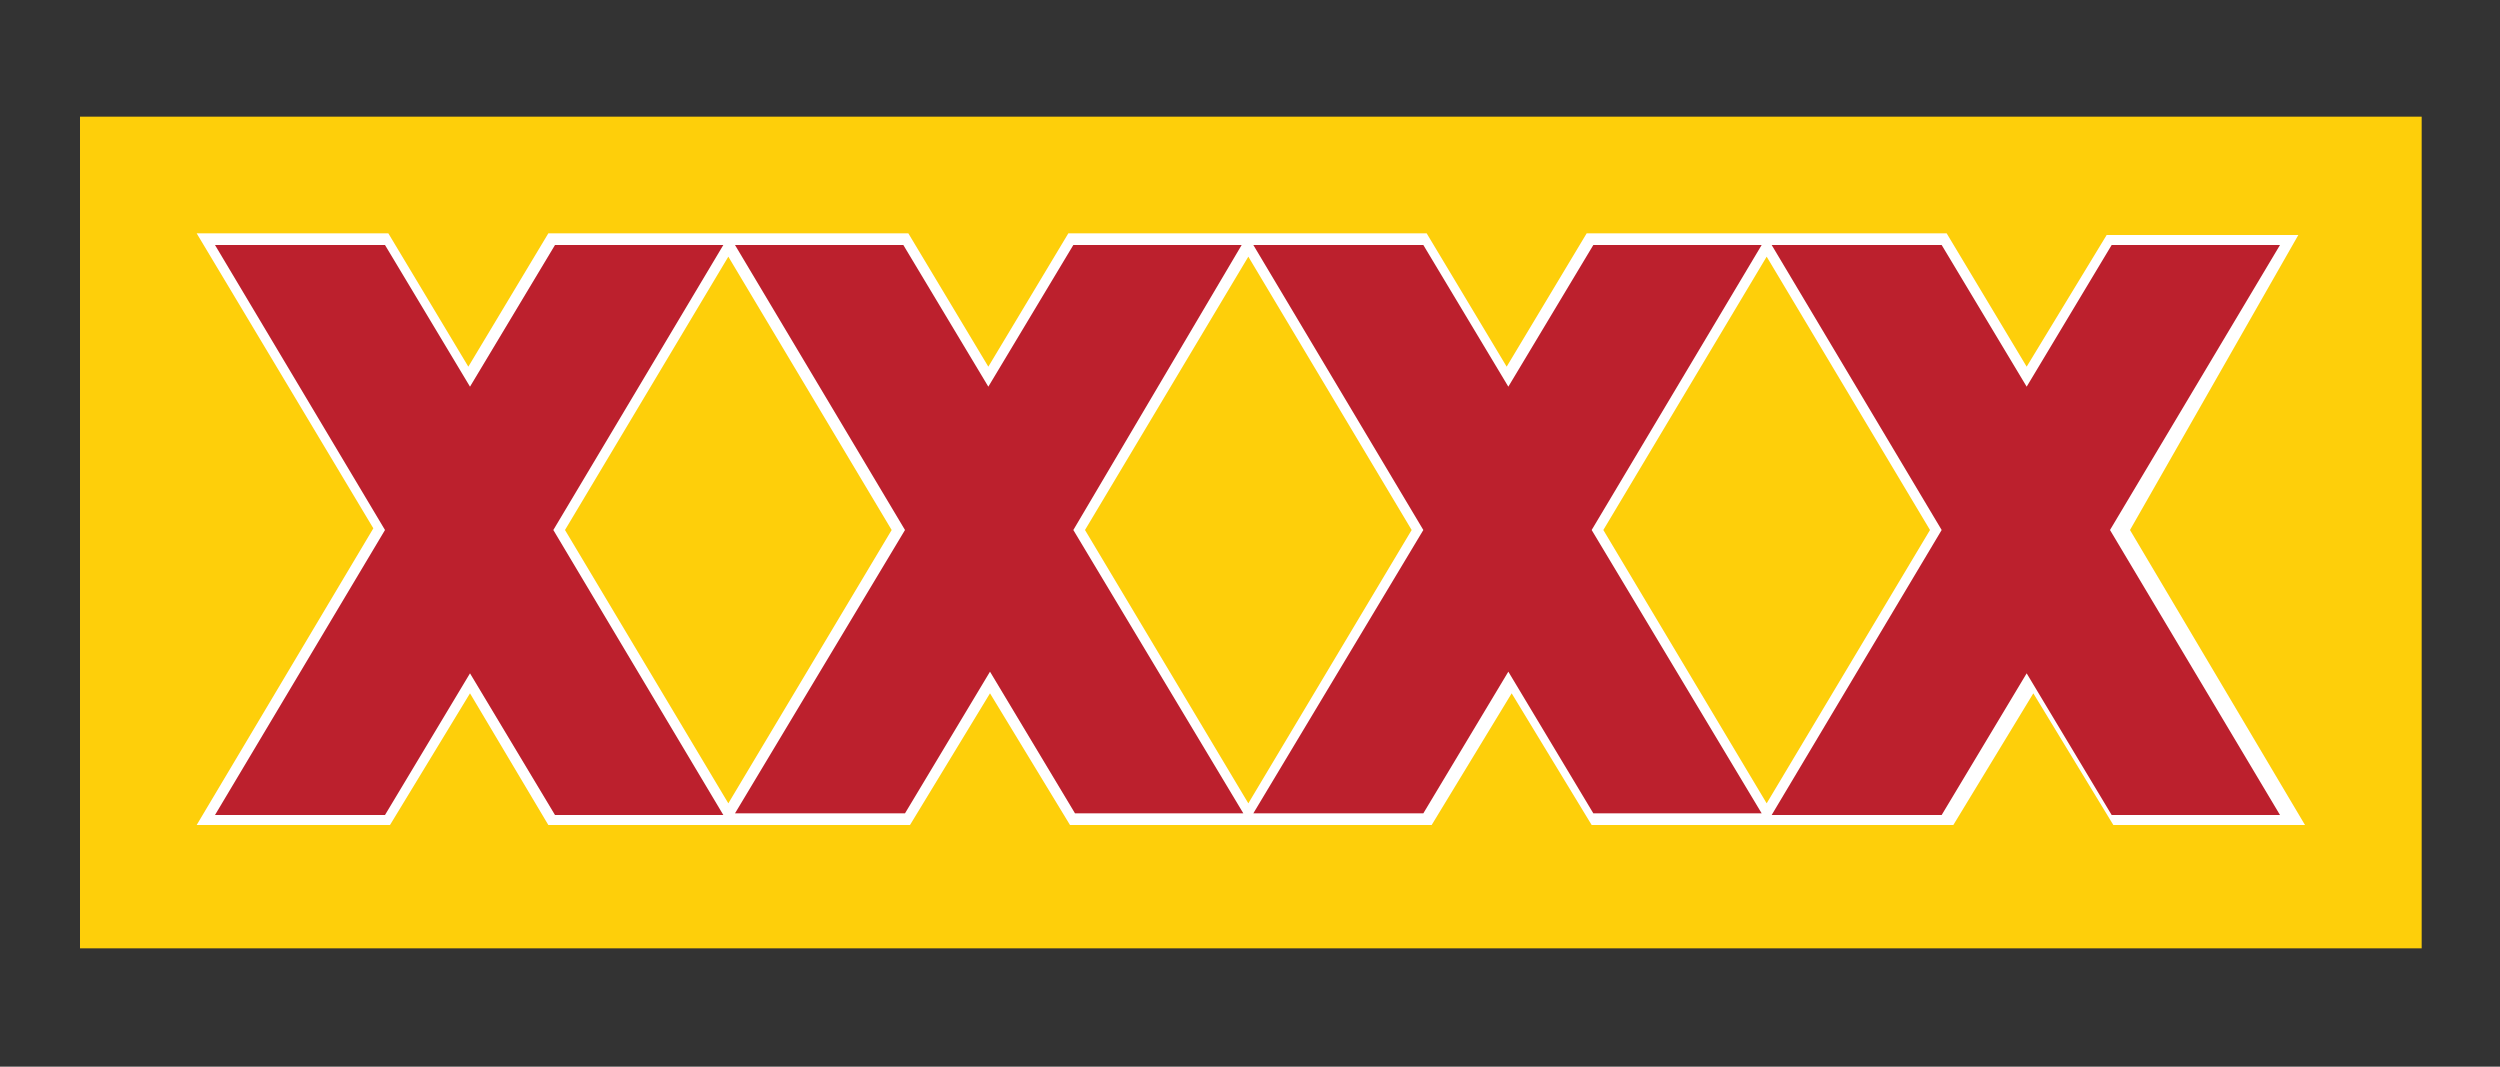
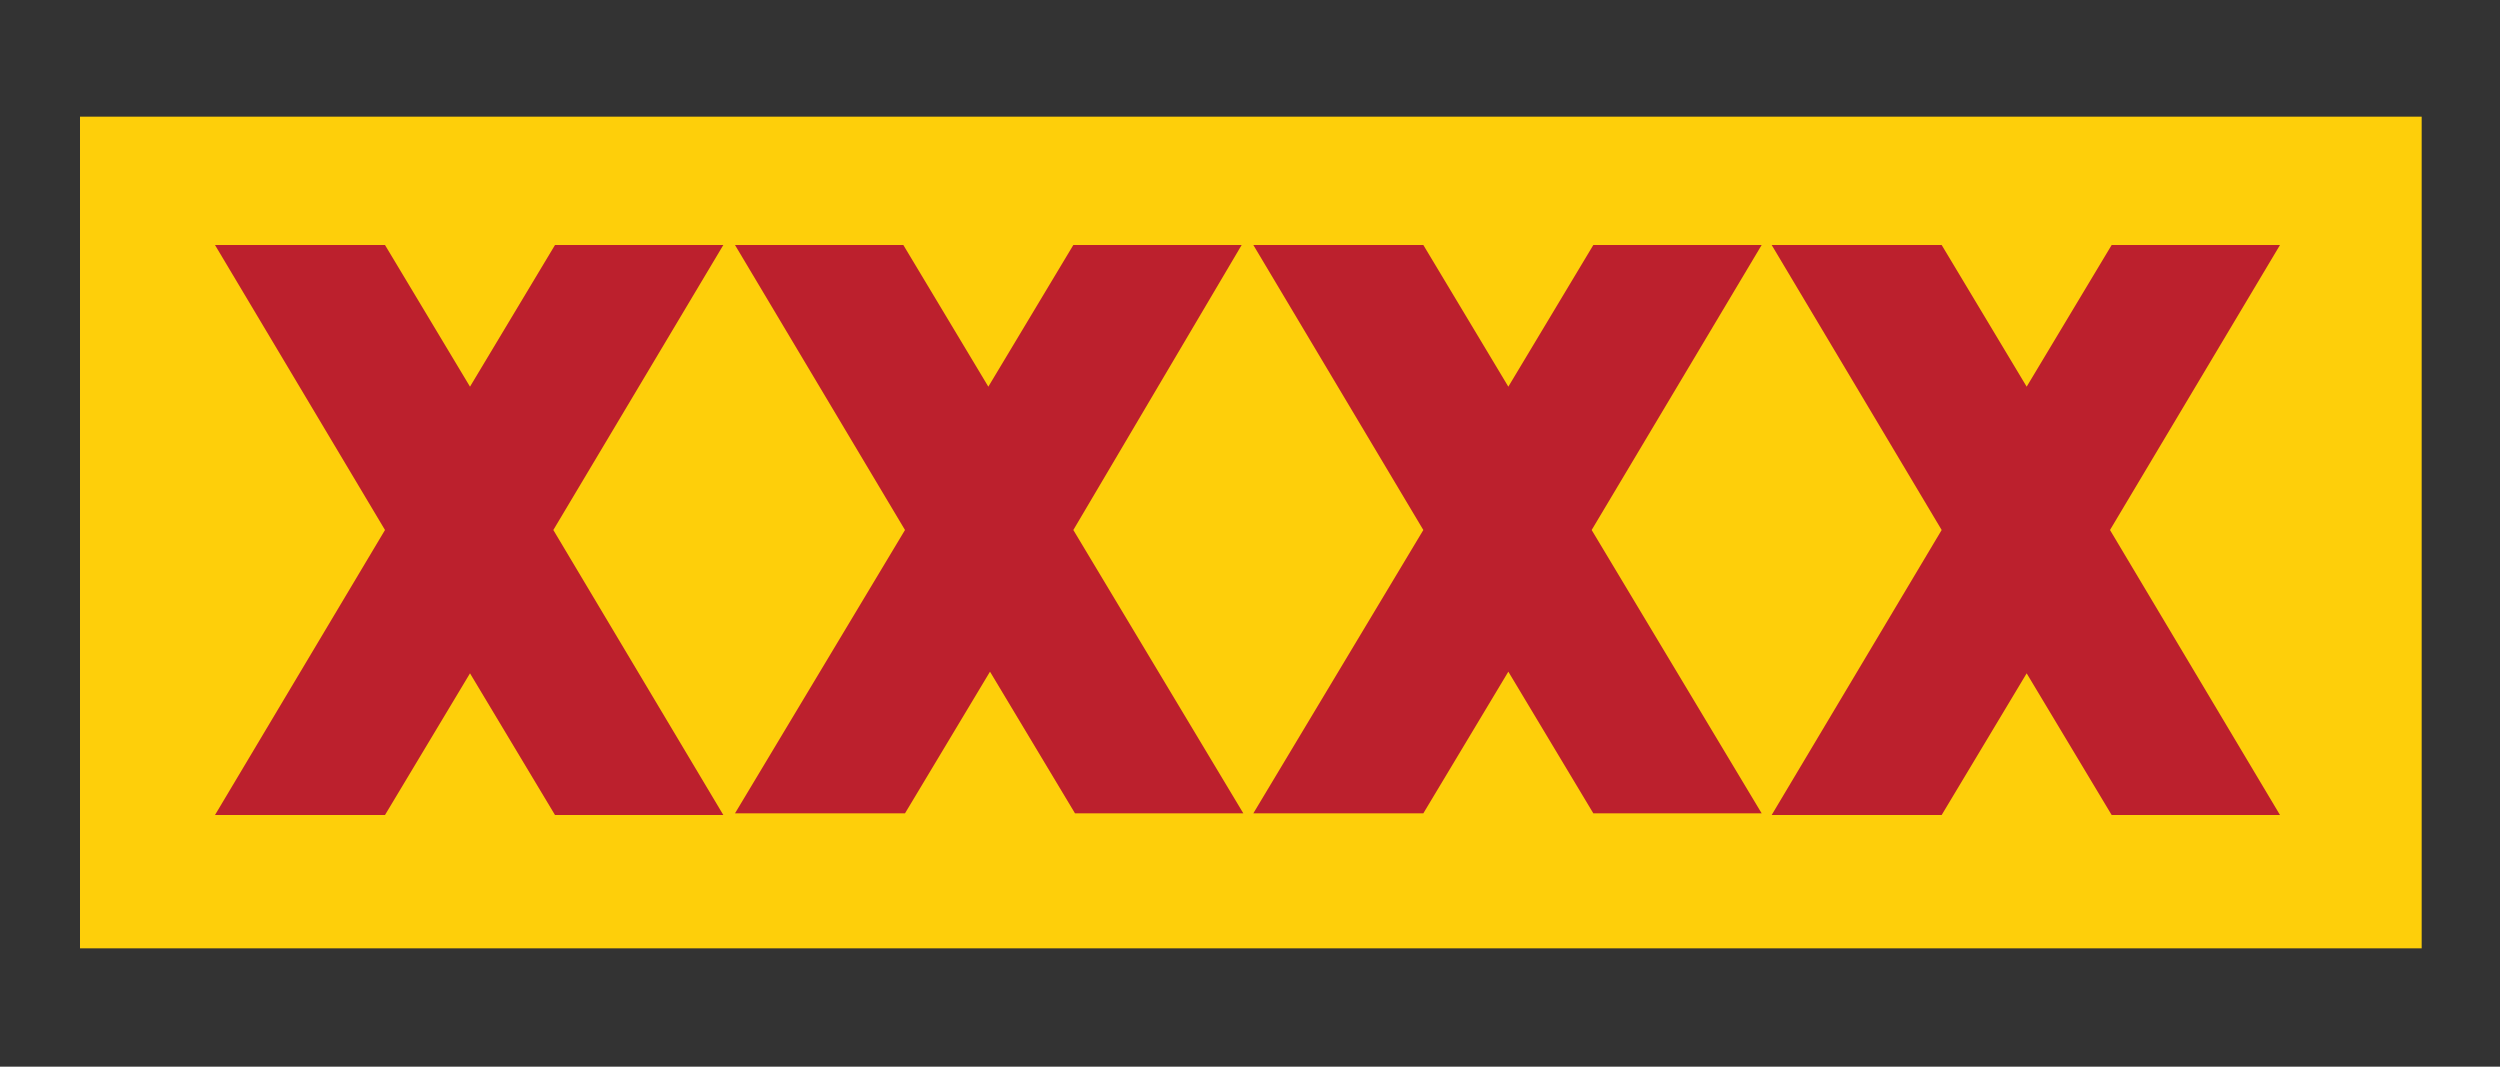
<svg xmlns="http://www.w3.org/2000/svg" id="Layer_1" x="0px" y="0px" viewBox="0 0 150 64" style="enable-background:new 0 0 150 64;" xml:space="preserve">
  <rect x="0" y="0" width="150" height="64" fill="#333333" stroke="none" />
  <style type="text/css">	.st0{fill:#FECF0A;}	.st1{fill:#FFFFFF;}	.st2{fill:#BC202D;}</style>
  <g>
    <rect x="4.8" y="7" class="st0" width="140.5" height="49.9" />
    <g>
-       <path class="st1" d="M137.9,14.1h-11.5l-4.8,7.9l-4.8-8H95.2l-4.8,8l-4.8-8H64.1l-4.8,8l-4.8-8H32.9l-4.8,8l-4.8-8H11.8l10.6,17.7    L11.8,49.5h11.6l4.8-7.9l4.7,7.9h21.7l4.8-7.9l4.8,7.9h21.7l4.8-7.9l4.8,7.9h21.7l4.8-7.9l4.8,7.9h11.5l-10.5-17.7L137.9,14.1    L137.9,14.1z M96.2,31.8l9.8-16.4l9.8,16.4L106,48.2L96.2,31.8L96.2,31.8z M33.9,31.8l9.8-16.4l9.8,16.4l-9.8,16.4L33.9,31.8    L33.9,31.8z M65.1,31.8l9.8-16.4l9.8,16.4l-9.8,16.4L65.1,31.8L65.1,31.8z" />
      <path class="st2" d="M33.2,31.8l10.2,17.1H33.3l-5.1-8.5l-5.1,8.5H12.9l10.2-17.1L12.9,14.7h10.2l5.1,8.5l5.1-8.5h10.1L33.2,31.8z     M74.5,14.7H64.4l-5.1,8.5l-5.1-8.5H44.1l10.2,17.1L44.1,48.8h10.2l5.1-8.5l5.1,8.5h10.1L64.4,31.8L74.5,14.7z M105.7,14.7H95.6    l-5.1,8.5l-5.1-8.5H75.2l10.2,17.1L75.2,48.8h10.2l5.1-8.5l5.1,8.5h10.1L95.5,31.8L105.7,14.7z M136.8,14.7h-10.1l-5.1,8.5    l-5.1-8.5h-10.2l10.2,17.1l-10.2,17.1h10.2l5.1-8.5l5.1,8.5h10.1l-10.2-17.1L136.8,14.7z" />
    </g>
  </g>
</svg>